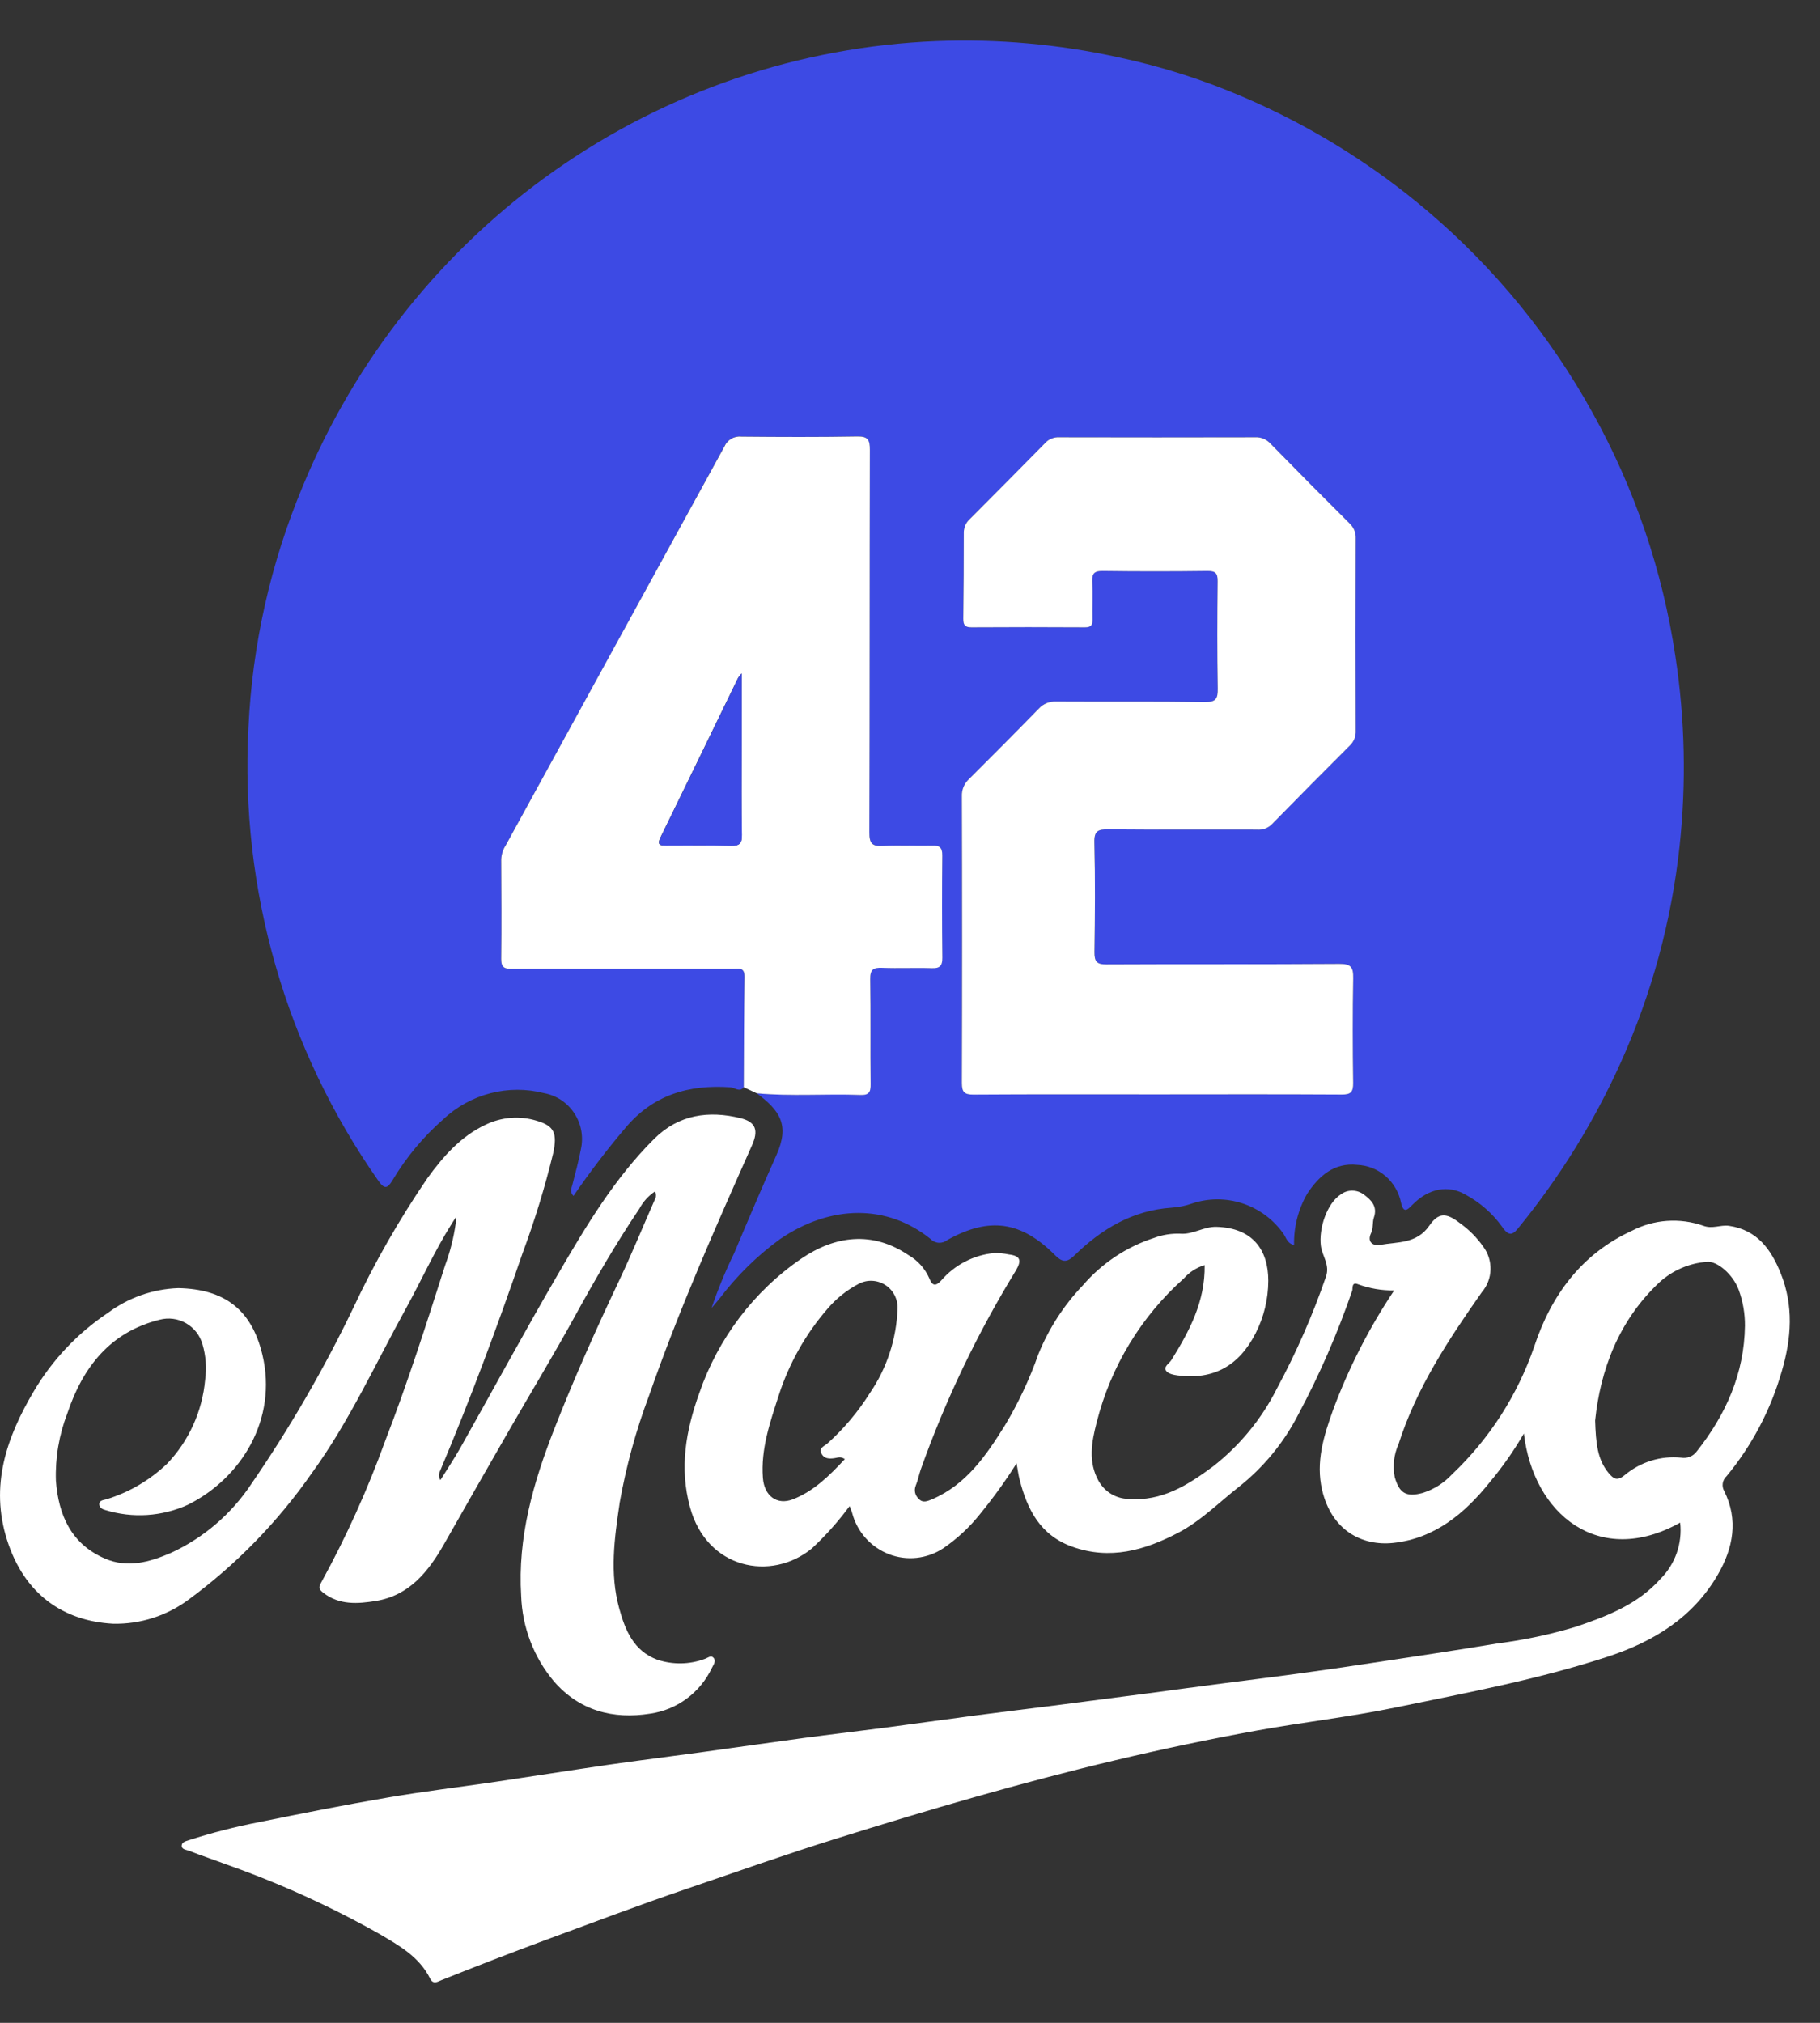
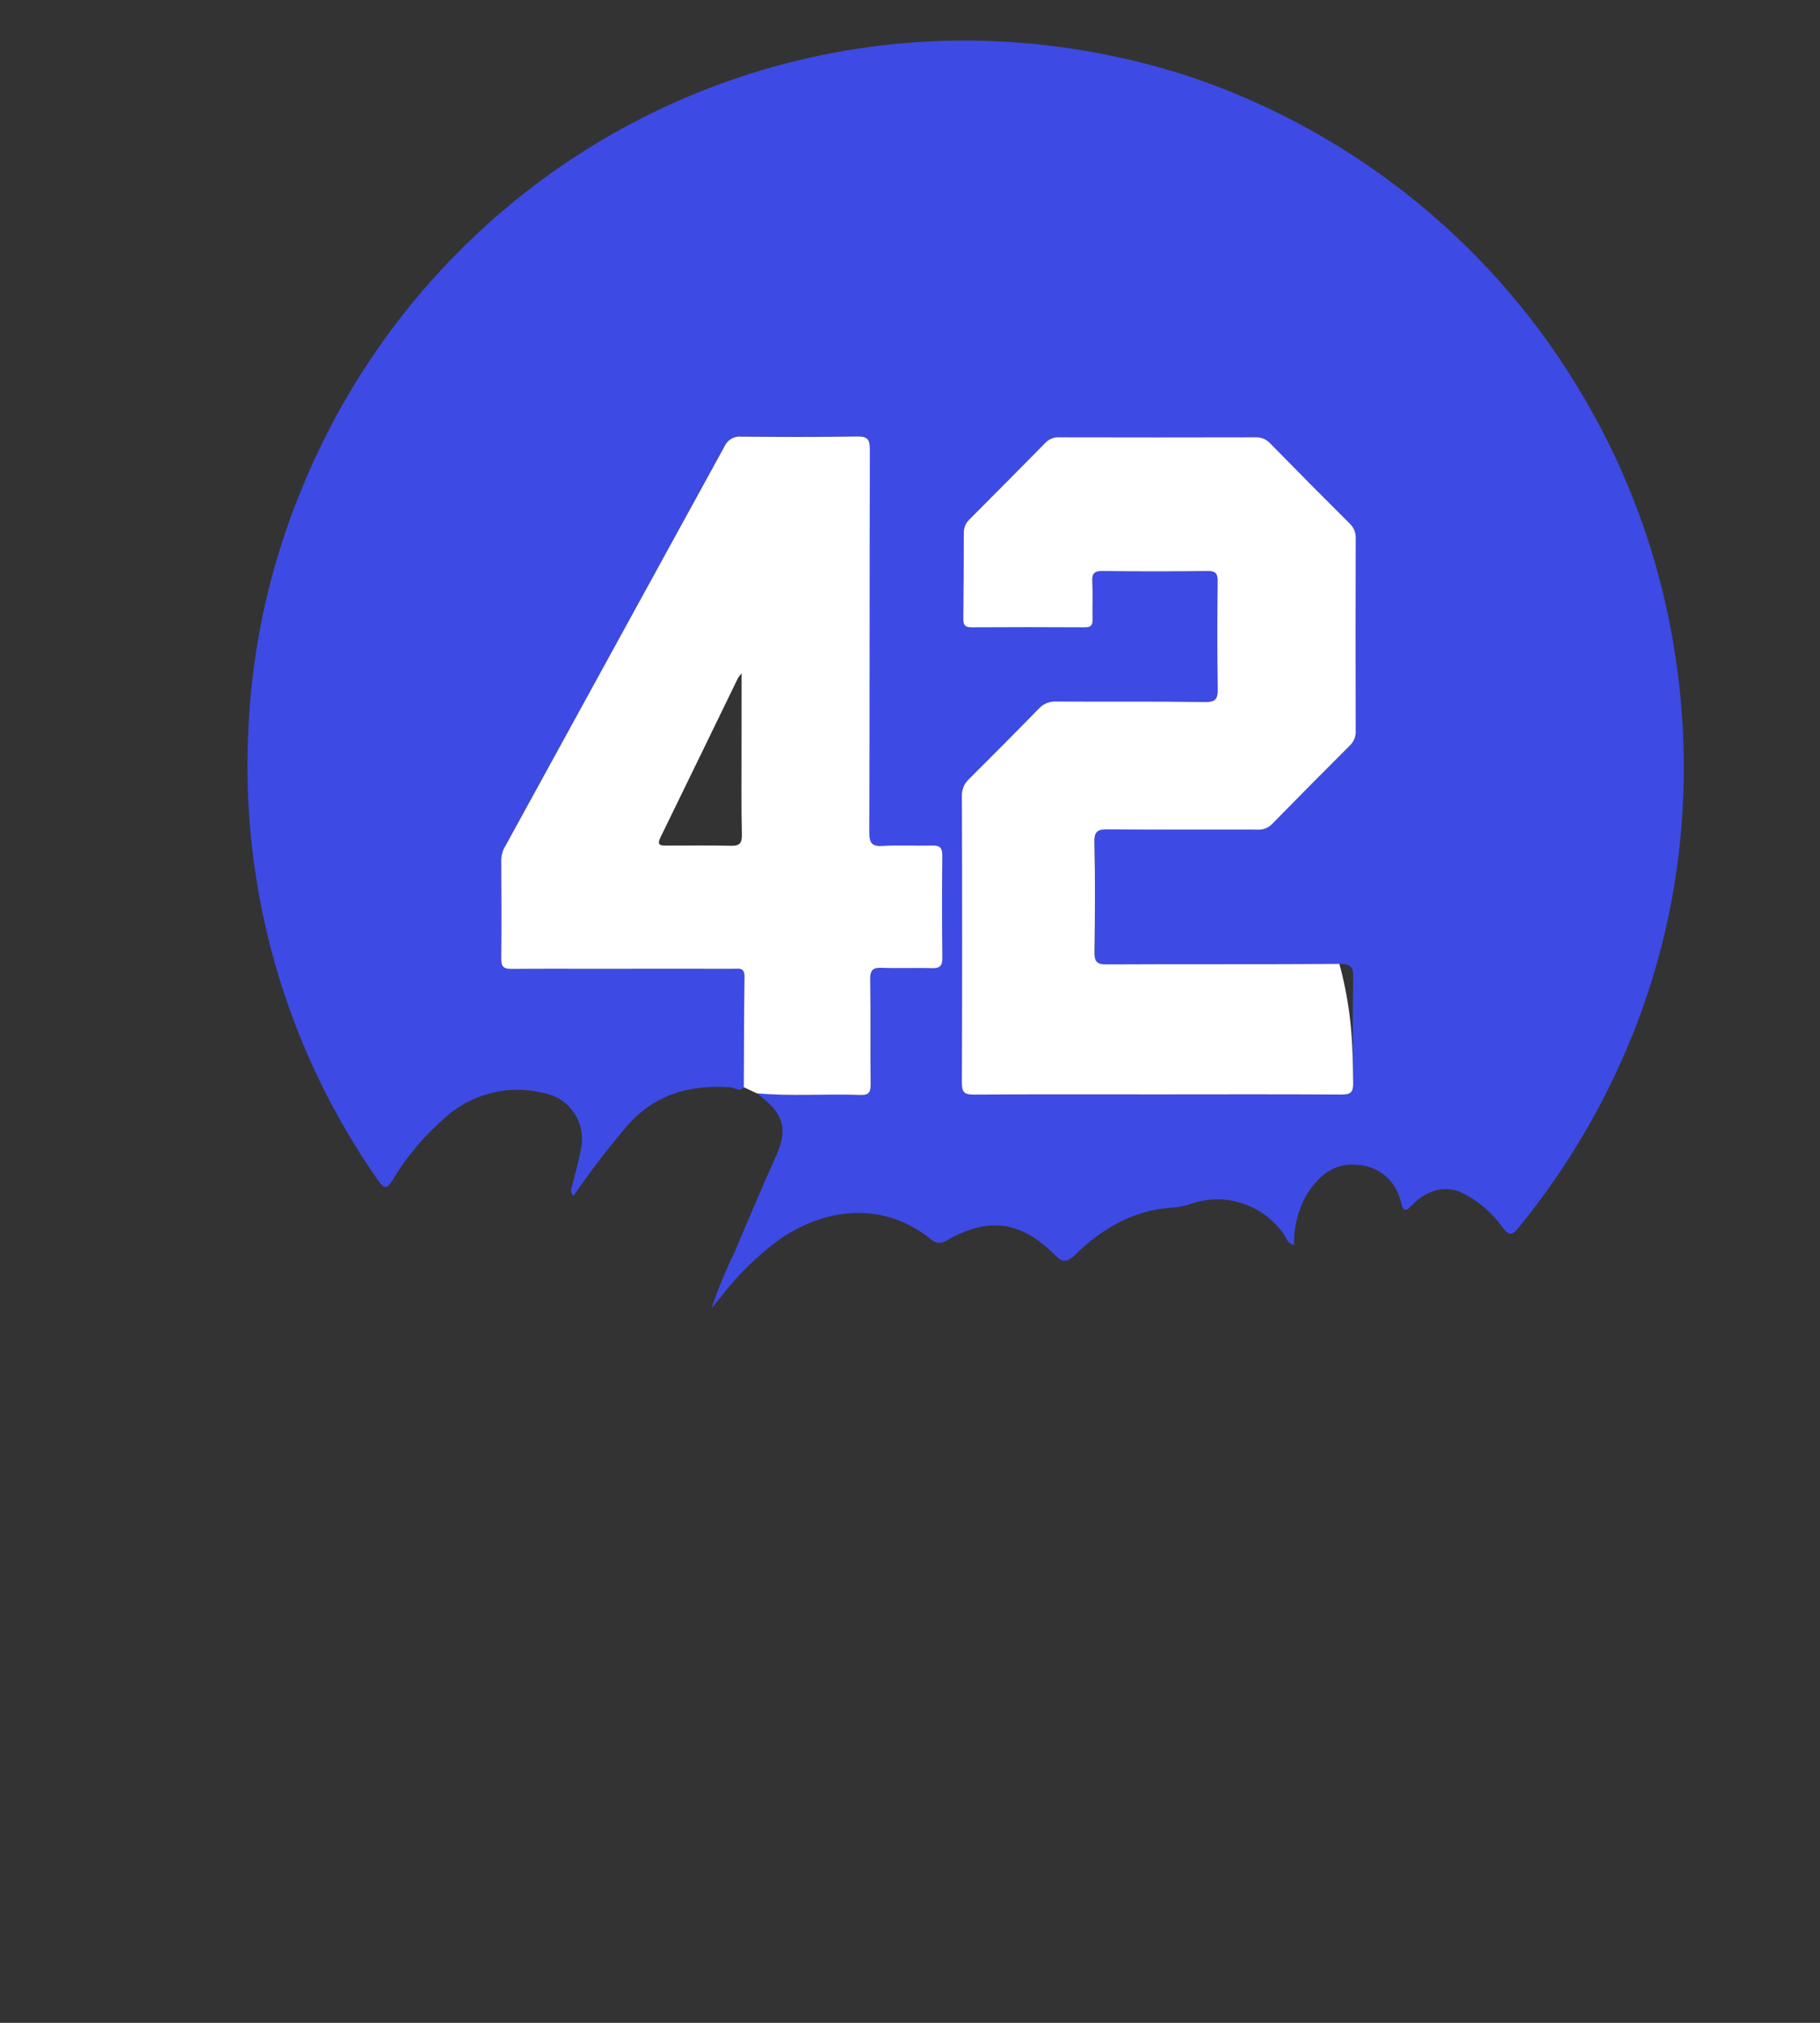
<svg xmlns="http://www.w3.org/2000/svg" width="36" height="40" viewBox="0 0 36 40" fill="none">
  <rect x="0" y="0" width="36" height="40" fill="#333333" stroke="none" />
  <g clip-path="url(#clip0_3997_720)">
    <path d="M14.712 21.5C14.625 21.604 14.535 21.506 14.448 21.5C13.624 21.443 12.912 21.649 12.359 22.317C11.998 22.743 11.659 23.188 11.343 23.649C11.266 23.564 11.303 23.5 11.321 23.432C11.38 23.197 11.446 22.963 11.49 22.725C11.517 22.604 11.519 22.478 11.497 22.356C11.475 22.234 11.428 22.117 11.36 22.014C11.292 21.91 11.204 21.822 11.102 21.753C10.999 21.685 10.883 21.639 10.762 21.616C10.414 21.527 10.048 21.528 9.7 21.618C9.352 21.708 9.031 21.885 8.768 22.133C8.373 22.479 8.034 22.886 7.764 23.339C7.664 23.505 7.604 23.519 7.487 23.353C5.654 20.746 4.747 17.59 4.914 14.398C4.989 12.753 5.353 11.134 5.988 9.617C7.028 7.095 8.761 4.926 10.982 3.366C13.204 1.806 15.821 0.92 18.525 0.813C19.736 0.766 20.947 0.874 22.131 1.135C22.971 1.314 23.792 1.575 24.582 1.914C25.907 2.48 27.141 3.242 28.241 4.177C29.56 5.296 30.666 6.648 31.504 8.167C32.334 9.66 32.889 11.293 33.141 12.986C33.33 14.228 33.357 15.489 33.222 16.738C33.062 18.213 32.671 19.653 32.062 21.004C31.537 22.17 30.863 23.262 30.058 24.252C29.942 24.396 29.865 24.484 29.713 24.259C29.523 23.995 29.275 23.778 28.99 23.624C28.645 23.424 28.258 23.499 27.942 23.82C27.84 23.924 27.765 24.003 27.713 23.784C27.672 23.579 27.564 23.393 27.407 23.257C27.249 23.121 27.051 23.043 26.844 23.034C26.391 22.987 26.088 23.251 25.855 23.608C25.679 23.914 25.589 24.264 25.597 24.618C25.461 24.59 25.439 24.47 25.386 24.395C25.187 24.113 24.903 23.903 24.577 23.796C24.251 23.689 23.899 23.69 23.574 23.8C23.445 23.845 23.311 23.872 23.176 23.881C22.405 23.932 21.786 24.303 21.25 24.828C21.089 24.986 20.995 24.945 20.868 24.819C20.199 24.148 19.57 24.057 18.74 24.519C18.692 24.558 18.631 24.578 18.569 24.575C18.508 24.571 18.449 24.544 18.406 24.499C17.546 23.808 16.435 23.819 15.432 24.5C14.975 24.832 14.57 25.231 14.229 25.683C14.194 25.726 14.157 25.767 14.075 25.865C14.201 25.494 14.35 25.132 14.522 24.78C14.795 24.132 15.07 23.484 15.358 22.841C15.623 22.249 15.43 21.96 14.966 21.617C15.648 21.681 16.331 21.624 17.014 21.65C17.191 21.657 17.222 21.594 17.22 21.431C17.211 20.741 17.223 20.052 17.212 19.363C17.209 19.175 17.268 19.129 17.445 19.136C17.773 19.15 18.104 19.132 18.433 19.143C18.595 19.149 18.64 19.09 18.638 18.935C18.632 18.262 18.632 17.589 18.638 16.916C18.639 16.751 18.578 16.712 18.426 16.717C18.105 16.727 17.782 16.706 17.462 16.725C17.248 16.738 17.195 16.674 17.195 16.458C17.203 13.936 17.198 11.414 17.204 8.892C17.204 8.698 17.169 8.626 16.958 8.629C16.195 8.643 15.43 8.639 14.667 8.632C14.597 8.624 14.526 8.639 14.465 8.674C14.404 8.709 14.356 8.763 14.327 8.828C12.889 11.461 11.446 14.092 10 16.72C9.947 16.802 9.918 16.897 9.913 16.994C9.916 17.651 9.921 18.308 9.913 18.965C9.911 19.14 9.99 19.16 10.132 19.159C10.735 19.153 11.338 19.156 11.941 19.156C12.794 19.156 13.646 19.156 14.498 19.156C14.603 19.156 14.728 19.12 14.725 19.31C14.716 20.042 14.716 20.771 14.712 21.501V21.5ZM22.896 21.64C24.11 21.64 25.324 21.636 26.538 21.644C26.719 21.645 26.769 21.593 26.766 21.412C26.756 20.723 26.753 20.033 26.767 19.344C26.771 19.127 26.724 19.058 26.494 19.059C24.959 19.071 23.423 19.061 21.887 19.07C21.691 19.072 21.647 19.009 21.65 18.824C21.66 18.102 21.665 17.38 21.648 16.659C21.642 16.428 21.721 16.398 21.921 16.399C22.902 16.409 23.882 16.402 24.863 16.405C24.919 16.41 24.974 16.402 25.026 16.383C25.078 16.364 25.125 16.333 25.164 16.293C25.671 15.773 26.183 15.257 26.698 14.745C26.739 14.707 26.77 14.66 26.791 14.608C26.811 14.557 26.821 14.501 26.818 14.445C26.814 13.181 26.814 11.915 26.818 10.65C26.821 10.595 26.811 10.539 26.791 10.487C26.77 10.436 26.738 10.389 26.697 10.352C26.17 9.828 25.647 9.301 25.128 8.77C25.091 8.728 25.045 8.696 24.994 8.675C24.943 8.653 24.887 8.644 24.832 8.646C23.538 8.65 22.244 8.65 20.949 8.646C20.898 8.644 20.847 8.652 20.799 8.672C20.752 8.692 20.709 8.722 20.674 8.76C20.183 9.262 19.689 9.76 19.19 10.256C19.151 10.29 19.12 10.332 19.098 10.38C19.076 10.427 19.065 10.479 19.064 10.531C19.064 11.099 19.061 11.666 19.055 12.234C19.053 12.356 19.088 12.405 19.218 12.404C19.965 12.399 20.713 12.399 21.461 12.404C21.578 12.404 21.615 12.361 21.612 12.248C21.607 11.997 21.62 11.745 21.607 11.494C21.599 11.331 21.655 11.289 21.811 11.291C22.503 11.298 23.194 11.298 23.885 11.291C24.045 11.289 24.087 11.335 24.086 11.495C24.077 12.2 24.075 12.906 24.087 13.611C24.09 13.814 24.054 13.885 23.831 13.881C22.85 13.866 21.869 13.877 20.888 13.872C20.825 13.868 20.762 13.879 20.704 13.903C20.645 13.927 20.593 13.964 20.55 14.011C20.094 14.479 19.633 14.944 19.169 15.403C19.122 15.447 19.085 15.499 19.06 15.558C19.036 15.617 19.024 15.681 19.026 15.745C19.031 17.634 19.031 19.524 19.026 21.413C19.026 21.596 19.075 21.646 19.256 21.644C20.471 21.636 21.684 21.64 22.898 21.64L22.896 21.64Z" fill="#3D4AE4" />
-     <path d="M23.828 25.017C23.669 25.064 23.527 25.155 23.417 25.28C22.571 26.032 21.97 27.025 21.692 28.127C21.593 28.512 21.518 28.907 21.732 29.287C21.792 29.392 21.877 29.48 21.98 29.542C22.083 29.604 22.2 29.637 22.32 29.64C22.977 29.694 23.494 29.368 23.992 28.999C24.523 28.585 24.957 28.057 25.26 27.453C25.642 26.743 25.966 26.004 26.229 25.242C26.309 25.009 26.153 24.838 26.127 24.635C26.083 24.296 26.244 23.797 26.523 23.617C26.588 23.569 26.667 23.543 26.748 23.544C26.829 23.544 26.907 23.57 26.973 23.618C27.119 23.726 27.253 23.852 27.176 24.075C27.143 24.171 27.168 24.281 27.121 24.381C27.033 24.563 27.164 24.64 27.295 24.617C27.64 24.554 28.022 24.599 28.271 24.238C28.453 23.972 28.61 23.981 28.867 24.179C29.05 24.308 29.21 24.467 29.339 24.651C29.437 24.782 29.487 24.942 29.483 25.106C29.478 25.27 29.418 25.427 29.312 25.551C28.651 26.491 28.017 27.448 27.663 28.558C27.571 28.762 27.545 28.99 27.588 29.209C27.681 29.532 27.818 29.609 28.143 29.521C28.364 29.451 28.562 29.325 28.72 29.155C29.458 28.457 30.017 27.589 30.348 26.625C30.684 25.609 31.288 24.792 32.278 24.338C32.494 24.226 32.73 24.159 32.973 24.142C33.215 24.125 33.458 24.157 33.688 24.237C33.87 24.308 34.031 24.215 34.203 24.24C34.753 24.322 35.029 24.697 35.221 25.175C35.481 25.819 35.435 26.464 35.245 27.111C35.028 27.873 34.656 28.581 34.152 29.19C34.111 29.227 34.085 29.276 34.076 29.331C34.068 29.385 34.079 29.44 34.106 29.487C34.389 30.055 34.282 30.611 33.983 31.13C33.494 31.98 32.718 32.457 31.814 32.755C30.438 33.208 29.016 33.472 27.603 33.764C26.698 33.951 25.777 34.054 24.868 34.219C23.93 34.389 22.996 34.585 22.067 34.806C20.2 35.249 18.36 35.788 16.529 36.361C15.541 36.669 14.564 37.016 13.584 37.35C12.647 37.669 11.722 38.019 10.794 38.361C10.104 38.617 9.417 38.882 8.733 39.156C8.657 39.187 8.568 39.248 8.508 39.126C8.293 38.691 7.892 38.47 7.501 38.24C6.539 37.698 5.533 37.241 4.493 36.874C4.241 36.779 3.986 36.695 3.737 36.597C3.685 36.576 3.589 36.575 3.594 36.493C3.598 36.425 3.671 36.409 3.735 36.388C4.193 36.24 4.659 36.121 5.131 36.03C5.973 35.858 6.817 35.691 7.663 35.546C8.373 35.424 9.088 35.339 9.801 35.234C10.543 35.124 11.284 35.006 12.027 34.898C12.63 34.811 13.234 34.736 13.837 34.654C14.527 34.559 15.217 34.459 15.908 34.366C16.434 34.296 16.959 34.235 17.485 34.166C18.089 34.087 18.692 34 19.296 33.921C19.814 33.853 20.333 33.791 20.851 33.725C21.47 33.646 22.09 33.565 22.709 33.484C23.211 33.417 23.714 33.349 24.216 33.284C24.702 33.22 25.188 33.162 25.674 33.095C26.168 33.028 26.661 32.957 27.154 32.881C27.981 32.756 28.808 32.633 29.633 32.496C30.151 32.43 30.662 32.321 31.162 32.171C31.783 31.961 32.389 31.731 32.844 31.222C32.988 31.078 33.098 30.903 33.166 30.71C33.233 30.518 33.257 30.312 33.234 30.109C31.63 31.006 30.329 29.945 30.143 28.346C29.948 28.683 29.724 29.003 29.474 29.302C28.974 29.928 28.379 30.422 27.562 30.51C26.94 30.577 26.339 30.262 26.152 29.465C26.022 28.909 26.184 28.395 26.368 27.881C26.678 27.048 27.084 26.254 27.577 25.517C27.333 25.521 27.091 25.479 26.861 25.395C26.73 25.34 26.76 25.484 26.748 25.52C26.456 26.367 26.099 27.188 25.677 27.977C25.391 28.532 24.99 29.018 24.502 29.404C24.108 29.713 23.75 30.078 23.304 30.31C22.644 30.654 21.959 30.854 21.207 30.584C20.576 30.357 20.32 29.853 20.168 29.257C20.144 29.166 20.133 29.072 20.108 28.936C19.889 29.284 19.649 29.617 19.389 29.935C19.18 30.199 18.932 30.429 18.655 30.618C18.498 30.721 18.318 30.785 18.132 30.805C17.945 30.825 17.756 30.8 17.581 30.732C17.406 30.664 17.249 30.555 17.123 30.415C16.997 30.274 16.906 30.106 16.857 29.923C16.846 29.88 16.826 29.839 16.805 29.782C16.583 30.085 16.332 30.366 16.057 30.621C15.251 31.279 13.981 31.026 13.649 29.806C13.435 29.024 13.567 28.285 13.832 27.548C14.204 26.465 14.913 25.531 15.853 24.887C16.514 24.438 17.251 24.332 17.973 24.821C18.155 24.926 18.298 25.087 18.383 25.28C18.441 25.432 18.511 25.438 18.62 25.318C18.885 25.012 19.256 24.819 19.657 24.779C19.757 24.776 19.857 24.785 19.955 24.806C20.183 24.833 20.213 24.922 20.097 25.119C19.333 26.363 18.701 27.684 18.211 29.062C18.176 29.166 18.156 29.277 18.113 29.378C18.095 29.423 18.091 29.472 18.102 29.52C18.114 29.567 18.139 29.609 18.176 29.641C18.252 29.726 18.347 29.685 18.44 29.646C19.117 29.354 19.509 28.777 19.88 28.182C20.146 27.738 20.367 27.267 20.539 26.778C20.744 26.272 21.043 25.81 21.419 25.417C21.795 24.98 22.283 24.655 22.829 24.478C22.993 24.417 23.167 24.389 23.341 24.395C23.595 24.417 23.806 24.253 24.064 24.26C24.785 24.281 25.087 24.722 25.087 25.326C25.086 25.688 25 26.045 24.835 26.367C24.506 27.01 24 27.289 23.296 27.198C23.214 27.188 23.102 27.163 23.065 27.105C23.013 27.02 23.128 26.962 23.172 26.891C23.526 26.322 23.84 25.737 23.828 25.016V25.017ZM31.552 28.091C31.567 28.529 31.593 28.858 31.821 29.13C31.911 29.237 31.983 29.295 32.133 29.172C32.288 29.042 32.467 28.944 32.659 28.884C32.852 28.824 33.054 28.804 33.254 28.824C33.312 28.834 33.372 28.828 33.426 28.806C33.481 28.784 33.529 28.747 33.563 28.699C34.138 27.972 34.502 27.162 34.515 26.217C34.517 25.974 34.475 25.732 34.391 25.504C34.282 25.206 33.969 24.931 33.762 24.952C33.414 24.978 33.085 25.12 32.826 25.355C32.01 26.12 31.655 27.1 31.552 28.091ZM16.711 28.853C16.624 28.792 16.563 28.828 16.503 28.835C16.403 28.849 16.303 28.847 16.25 28.746C16.19 28.63 16.308 28.596 16.366 28.544C16.69 28.254 16.972 27.919 17.204 27.55C17.543 27.056 17.734 26.473 17.754 25.872C17.757 25.779 17.735 25.688 17.692 25.606C17.649 25.524 17.585 25.456 17.507 25.407C17.429 25.358 17.339 25.33 17.247 25.327C17.155 25.323 17.064 25.345 16.983 25.388C16.748 25.512 16.539 25.679 16.367 25.882C15.934 26.381 15.606 26.964 15.403 27.595C15.232 28.124 15.047 28.653 15.09 29.224C15.117 29.58 15.367 29.77 15.681 29.649C16.096 29.488 16.406 29.18 16.711 28.853Z" fill="white" />
    <path d="M14.712 21.499C14.716 20.77 14.716 20.04 14.726 19.31C14.728 19.12 14.604 19.157 14.499 19.157C13.646 19.155 12.794 19.155 11.942 19.157C11.339 19.157 10.736 19.154 10.133 19.159C9.991 19.16 9.912 19.141 9.914 18.965C9.922 18.308 9.917 17.651 9.914 16.994C9.918 16.897 9.948 16.802 10.001 16.72C11.444 14.091 12.887 11.461 14.329 8.83C14.357 8.765 14.405 8.711 14.466 8.676C14.527 8.64 14.598 8.626 14.668 8.634C15.432 8.641 16.196 8.644 16.959 8.631C17.17 8.627 17.206 8.7 17.206 8.893C17.2 11.416 17.204 13.938 17.196 16.46C17.195 16.676 17.249 16.74 17.463 16.727C17.783 16.707 18.106 16.729 18.427 16.719C18.579 16.714 18.641 16.753 18.639 16.918C18.632 17.591 18.632 18.264 18.64 18.937C18.641 19.092 18.596 19.151 18.435 19.145C18.106 19.134 17.775 19.151 17.446 19.138C17.27 19.131 17.21 19.177 17.213 19.364C17.224 20.053 17.213 20.743 17.221 21.432C17.224 21.595 17.192 21.659 17.015 21.652C16.333 21.626 15.649 21.683 14.968 21.619C14.882 21.579 14.797 21.54 14.712 21.499ZM14.669 13.316C14.644 13.342 14.621 13.371 14.601 13.401C14.088 14.454 13.578 15.509 13.063 16.561C12.986 16.719 13.07 16.72 13.181 16.72C13.606 16.72 14.032 16.713 14.457 16.724C14.624 16.728 14.677 16.68 14.674 16.509C14.662 15.95 14.668 15.391 14.668 14.832C14.669 14.338 14.669 13.845 14.669 13.316V13.316Z" fill="white" />
-     <path d="M22.897 21.641C21.684 21.641 20.469 21.637 19.256 21.645C19.075 21.646 19.026 21.597 19.026 21.414C19.032 19.524 19.032 17.635 19.026 15.745C19.023 15.681 19.035 15.618 19.059 15.559C19.084 15.5 19.121 15.447 19.168 15.404C19.632 14.943 20.093 14.479 20.549 14.011C20.592 13.964 20.645 13.928 20.703 13.904C20.762 13.88 20.825 13.869 20.888 13.872C21.869 13.878 22.85 13.867 23.83 13.882C24.054 13.885 24.09 13.815 24.087 13.612C24.075 12.906 24.077 12.2 24.085 11.495C24.087 11.336 24.044 11.29 23.884 11.291C23.194 11.3 22.502 11.3 21.811 11.291C21.655 11.29 21.598 11.332 21.606 11.495C21.619 11.745 21.606 11.997 21.611 12.249C21.614 12.362 21.577 12.406 21.46 12.405C20.712 12.401 19.965 12.4 19.217 12.405C19.086 12.406 19.053 12.357 19.054 12.234C19.061 11.667 19.064 11.099 19.064 10.532C19.064 10.48 19.076 10.428 19.097 10.38C19.119 10.333 19.151 10.291 19.19 10.257C19.687 9.76 20.181 9.261 20.674 8.76C20.708 8.722 20.751 8.692 20.799 8.673C20.846 8.653 20.898 8.644 20.949 8.647C22.243 8.65 23.537 8.65 24.832 8.647C24.887 8.644 24.942 8.654 24.993 8.675C25.044 8.697 25.09 8.729 25.128 8.77C25.647 9.301 26.17 9.828 26.697 10.352C26.737 10.39 26.769 10.436 26.79 10.488C26.811 10.54 26.82 10.595 26.817 10.651C26.813 11.916 26.813 13.181 26.817 14.446C26.82 14.502 26.811 14.557 26.791 14.609C26.77 14.661 26.738 14.707 26.698 14.745C26.183 15.258 25.672 15.774 25.163 16.294C25.125 16.334 25.078 16.364 25.026 16.384C24.974 16.403 24.918 16.41 24.863 16.405C23.883 16.402 22.901 16.409 21.921 16.4C21.721 16.398 21.641 16.429 21.647 16.659C21.665 17.381 21.659 18.103 21.649 18.824C21.647 19.01 21.691 19.072 21.887 19.07C23.423 19.062 24.958 19.071 26.494 19.06C26.724 19.058 26.771 19.128 26.767 19.344C26.754 20.033 26.756 20.723 26.766 21.412C26.769 21.595 26.719 21.646 26.538 21.644C25.325 21.637 24.111 21.64 22.897 21.641Z" fill="white" />
-     <path d="M14.671 13.316V14.832C14.671 15.391 14.665 15.95 14.676 16.509C14.679 16.681 14.627 16.729 14.46 16.724C14.034 16.713 13.609 16.719 13.183 16.72C13.072 16.72 12.988 16.718 13.065 16.561C13.58 15.509 14.093 14.456 14.603 13.401C14.623 13.37 14.646 13.342 14.671 13.316Z" fill="#3D4AE4" />
-     <path d="M12.255 29.733C12.153 30.419 12.057 31.116 12.248 31.805C12.367 32.239 12.534 32.645 13.001 32.819C13.306 32.921 13.636 32.916 13.937 32.805C13.995 32.787 14.062 32.722 14.114 32.782C14.17 32.847 14.113 32.917 14.082 32.981C13.968 33.222 13.797 33.431 13.583 33.589C13.37 33.747 13.121 33.849 12.859 33.886C12.132 34.002 11.46 33.83 10.954 33.244C10.557 32.771 10.33 32.176 10.309 31.557C10.237 30.404 10.546 29.326 10.958 28.272C11.347 27.277 11.782 26.302 12.24 25.337C12.493 24.804 12.716 24.256 12.955 23.715C12.968 23.692 12.975 23.665 12.975 23.638C12.975 23.611 12.968 23.584 12.954 23.561C12.825 23.647 12.72 23.764 12.647 23.901C12.179 24.595 11.761 25.319 11.358 26.052C10.947 26.8 10.504 27.531 10.078 28.27C9.643 29.025 9.211 29.781 8.781 30.538C8.471 31.081 8.094 31.55 7.437 31.657C7.079 31.715 6.712 31.745 6.391 31.493C6.3 31.421 6.3 31.384 6.359 31.282C6.85 30.387 7.272 29.454 7.619 28.493C8.061 27.352 8.432 26.188 8.804 25.023C8.904 24.752 8.975 24.471 9.015 24.186C9.015 24.182 9.015 24.177 9.016 24.174C9.023 24.059 9.008 24.083 9.008 24.083V24.084L8.932 24.203L8.926 24.213C8.59 24.749 8.332 25.327 8.027 25.879C7.425 26.97 6.907 28.112 6.173 29.122C5.504 30.084 4.684 30.928 3.744 31.621C3.309 31.949 2.777 32.121 2.234 32.108C1.258 32.055 0.481 31.532 0.138 30.448C-0.2 29.378 0.126 28.429 0.665 27.517C1.032 26.893 1.534 26.362 2.133 25.962C2.538 25.66 3.024 25.489 3.527 25.472C4.447 25.49 4.979 25.903 5.19 26.787C5.496 28.067 4.77 29.23 3.718 29.755C3.204 29.989 2.623 30.027 2.083 29.86C2.024 29.844 1.971 29.815 1.964 29.755C1.955 29.664 2.054 29.664 2.1 29.649C2.55 29.512 2.962 29.271 3.304 28.945C3.736 28.494 4.002 27.907 4.058 27.282C4.09 27.048 4.072 26.81 4.006 26.584C3.956 26.406 3.838 26.256 3.679 26.165C3.52 26.074 3.332 26.05 3.155 26.097C2.179 26.34 1.64 27.033 1.333 27.945C1.169 28.369 1.091 28.823 1.106 29.278C1.157 29.96 1.405 30.527 2.072 30.818C2.527 31.016 2.965 30.887 3.382 30.707C4.028 30.41 4.58 29.936 4.974 29.34C5.734 28.234 6.408 27.07 6.99 25.859C7.408 24.968 7.897 24.113 8.452 23.301C8.763 22.872 9.111 22.472 9.605 22.24C9.922 22.087 10.284 22.059 10.62 22.163C10.96 22.264 11.028 22.405 10.941 22.808C10.778 23.48 10.575 24.14 10.334 24.788C9.833 26.247 9.295 27.689 8.695 29.11C8.685 29.136 8.682 29.164 8.685 29.191C8.687 29.218 8.697 29.245 8.711 29.268C8.845 29.052 8.987 28.842 9.111 28.621C9.754 27.48 10.378 26.328 11.037 25.197C11.591 24.245 12.157 23.296 12.946 22.514C13.428 22.038 14.021 21.955 14.65 22.111C14.957 22.188 15.005 22.357 14.872 22.654C14.145 24.284 13.423 25.916 12.836 27.604C12.577 28.294 12.382 29.006 12.254 29.732L12.255 29.733Z" fill="white" />
+     <path d="M22.897 21.641C21.684 21.641 20.469 21.637 19.256 21.645C19.075 21.646 19.026 21.597 19.026 21.414C19.032 19.524 19.032 17.635 19.026 15.745C19.023 15.681 19.035 15.618 19.059 15.559C19.084 15.5 19.121 15.447 19.168 15.404C19.632 14.943 20.093 14.479 20.549 14.011C20.592 13.964 20.645 13.928 20.703 13.904C20.762 13.88 20.825 13.869 20.888 13.872C21.869 13.878 22.85 13.867 23.83 13.882C24.054 13.885 24.09 13.815 24.087 13.612C24.075 12.906 24.077 12.2 24.085 11.495C24.087 11.336 24.044 11.29 23.884 11.291C23.194 11.3 22.502 11.3 21.811 11.291C21.655 11.29 21.598 11.332 21.606 11.495C21.619 11.745 21.606 11.997 21.611 12.249C21.614 12.362 21.577 12.406 21.46 12.405C20.712 12.401 19.965 12.4 19.217 12.405C19.086 12.406 19.053 12.357 19.054 12.234C19.061 11.667 19.064 11.099 19.064 10.532C19.064 10.48 19.076 10.428 19.097 10.38C19.119 10.333 19.151 10.291 19.19 10.257C19.687 9.76 20.181 9.261 20.674 8.76C20.708 8.722 20.751 8.692 20.799 8.673C20.846 8.653 20.898 8.644 20.949 8.647C22.243 8.65 23.537 8.65 24.832 8.647C24.887 8.644 24.942 8.654 24.993 8.675C25.044 8.697 25.09 8.729 25.128 8.77C25.647 9.301 26.17 9.828 26.697 10.352C26.737 10.39 26.769 10.436 26.79 10.488C26.811 10.54 26.82 10.595 26.817 10.651C26.813 11.916 26.813 13.181 26.817 14.446C26.82 14.502 26.811 14.557 26.791 14.609C26.77 14.661 26.738 14.707 26.698 14.745C26.183 15.258 25.672 15.774 25.163 16.294C25.125 16.334 25.078 16.364 25.026 16.384C24.974 16.403 24.918 16.41 24.863 16.405C23.883 16.402 22.901 16.409 21.921 16.4C21.721 16.398 21.641 16.429 21.647 16.659C21.665 17.381 21.659 18.103 21.649 18.824C21.647 19.01 21.691 19.072 21.887 19.07C23.423 19.062 24.958 19.071 26.494 19.06C26.754 20.033 26.756 20.723 26.766 21.412C26.769 21.595 26.719 21.646 26.538 21.644C25.325 21.637 24.111 21.64 22.897 21.641Z" fill="white" />
  </g>
  <defs>
    <clipPath id="clip0_3997_720">
      <rect width="35.4" height="38.4" fill="white" transform="translate(0 0.8)" />
    </clipPath>
  </defs>
</svg>